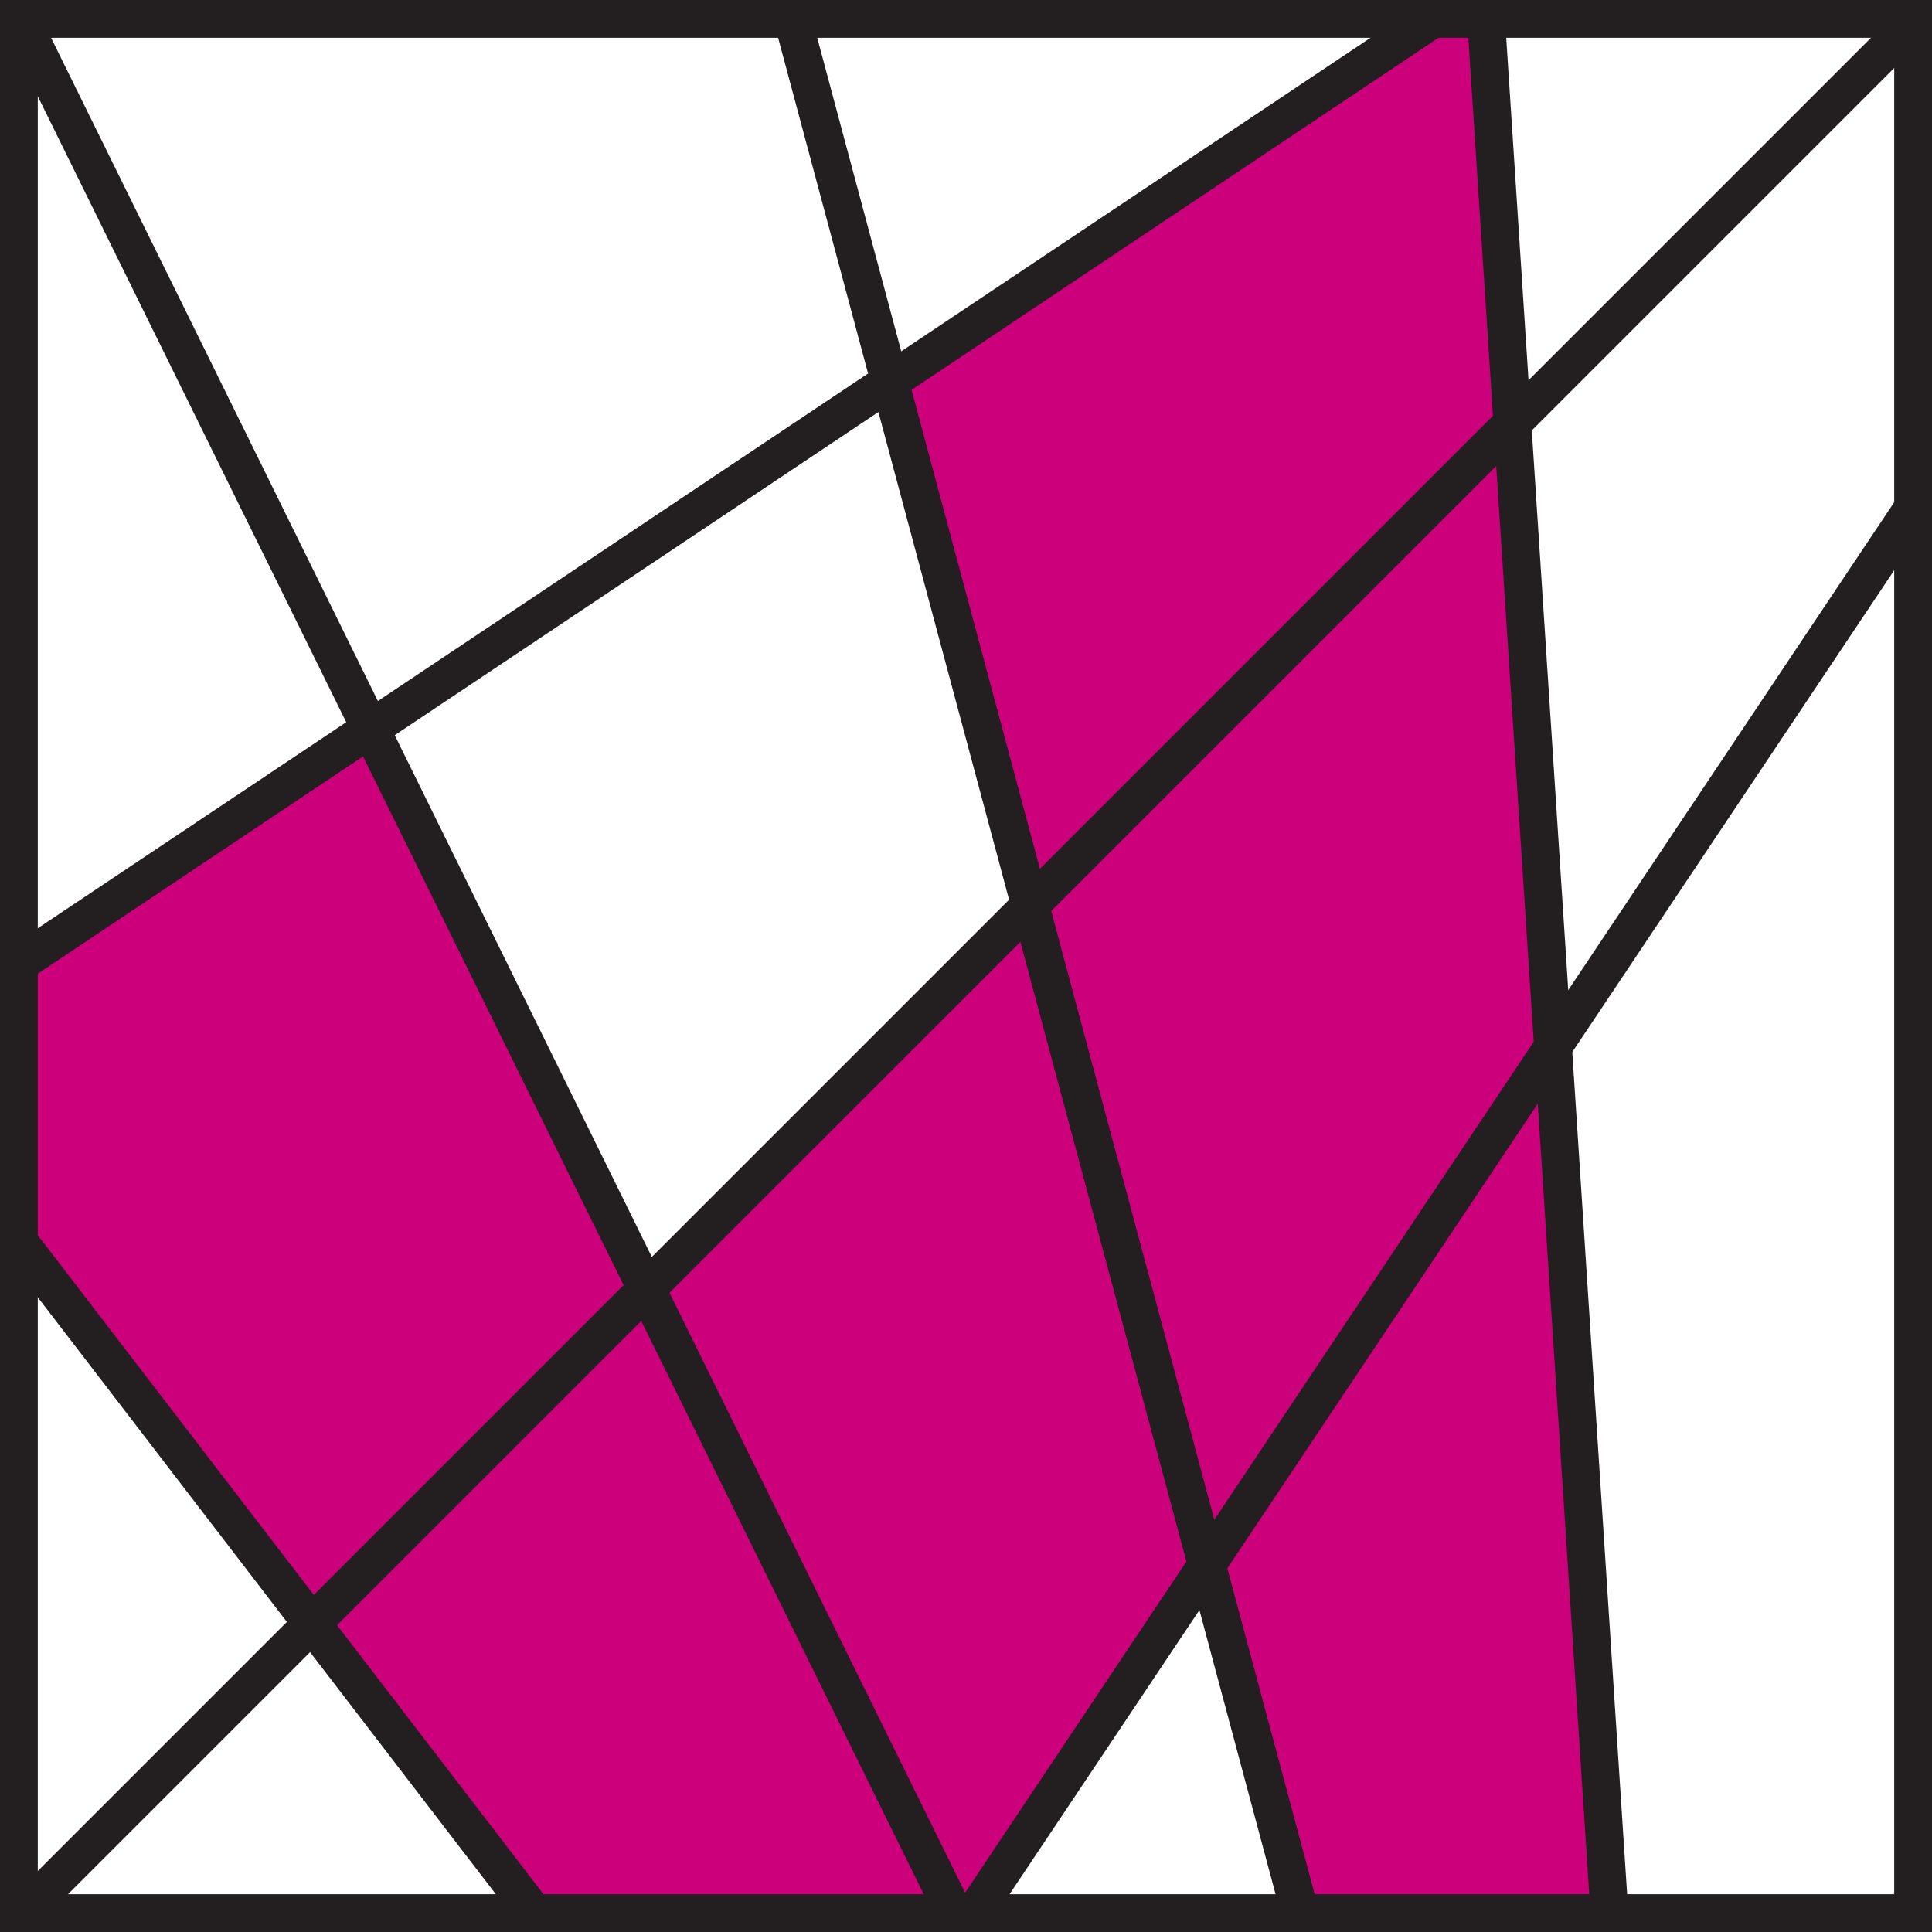
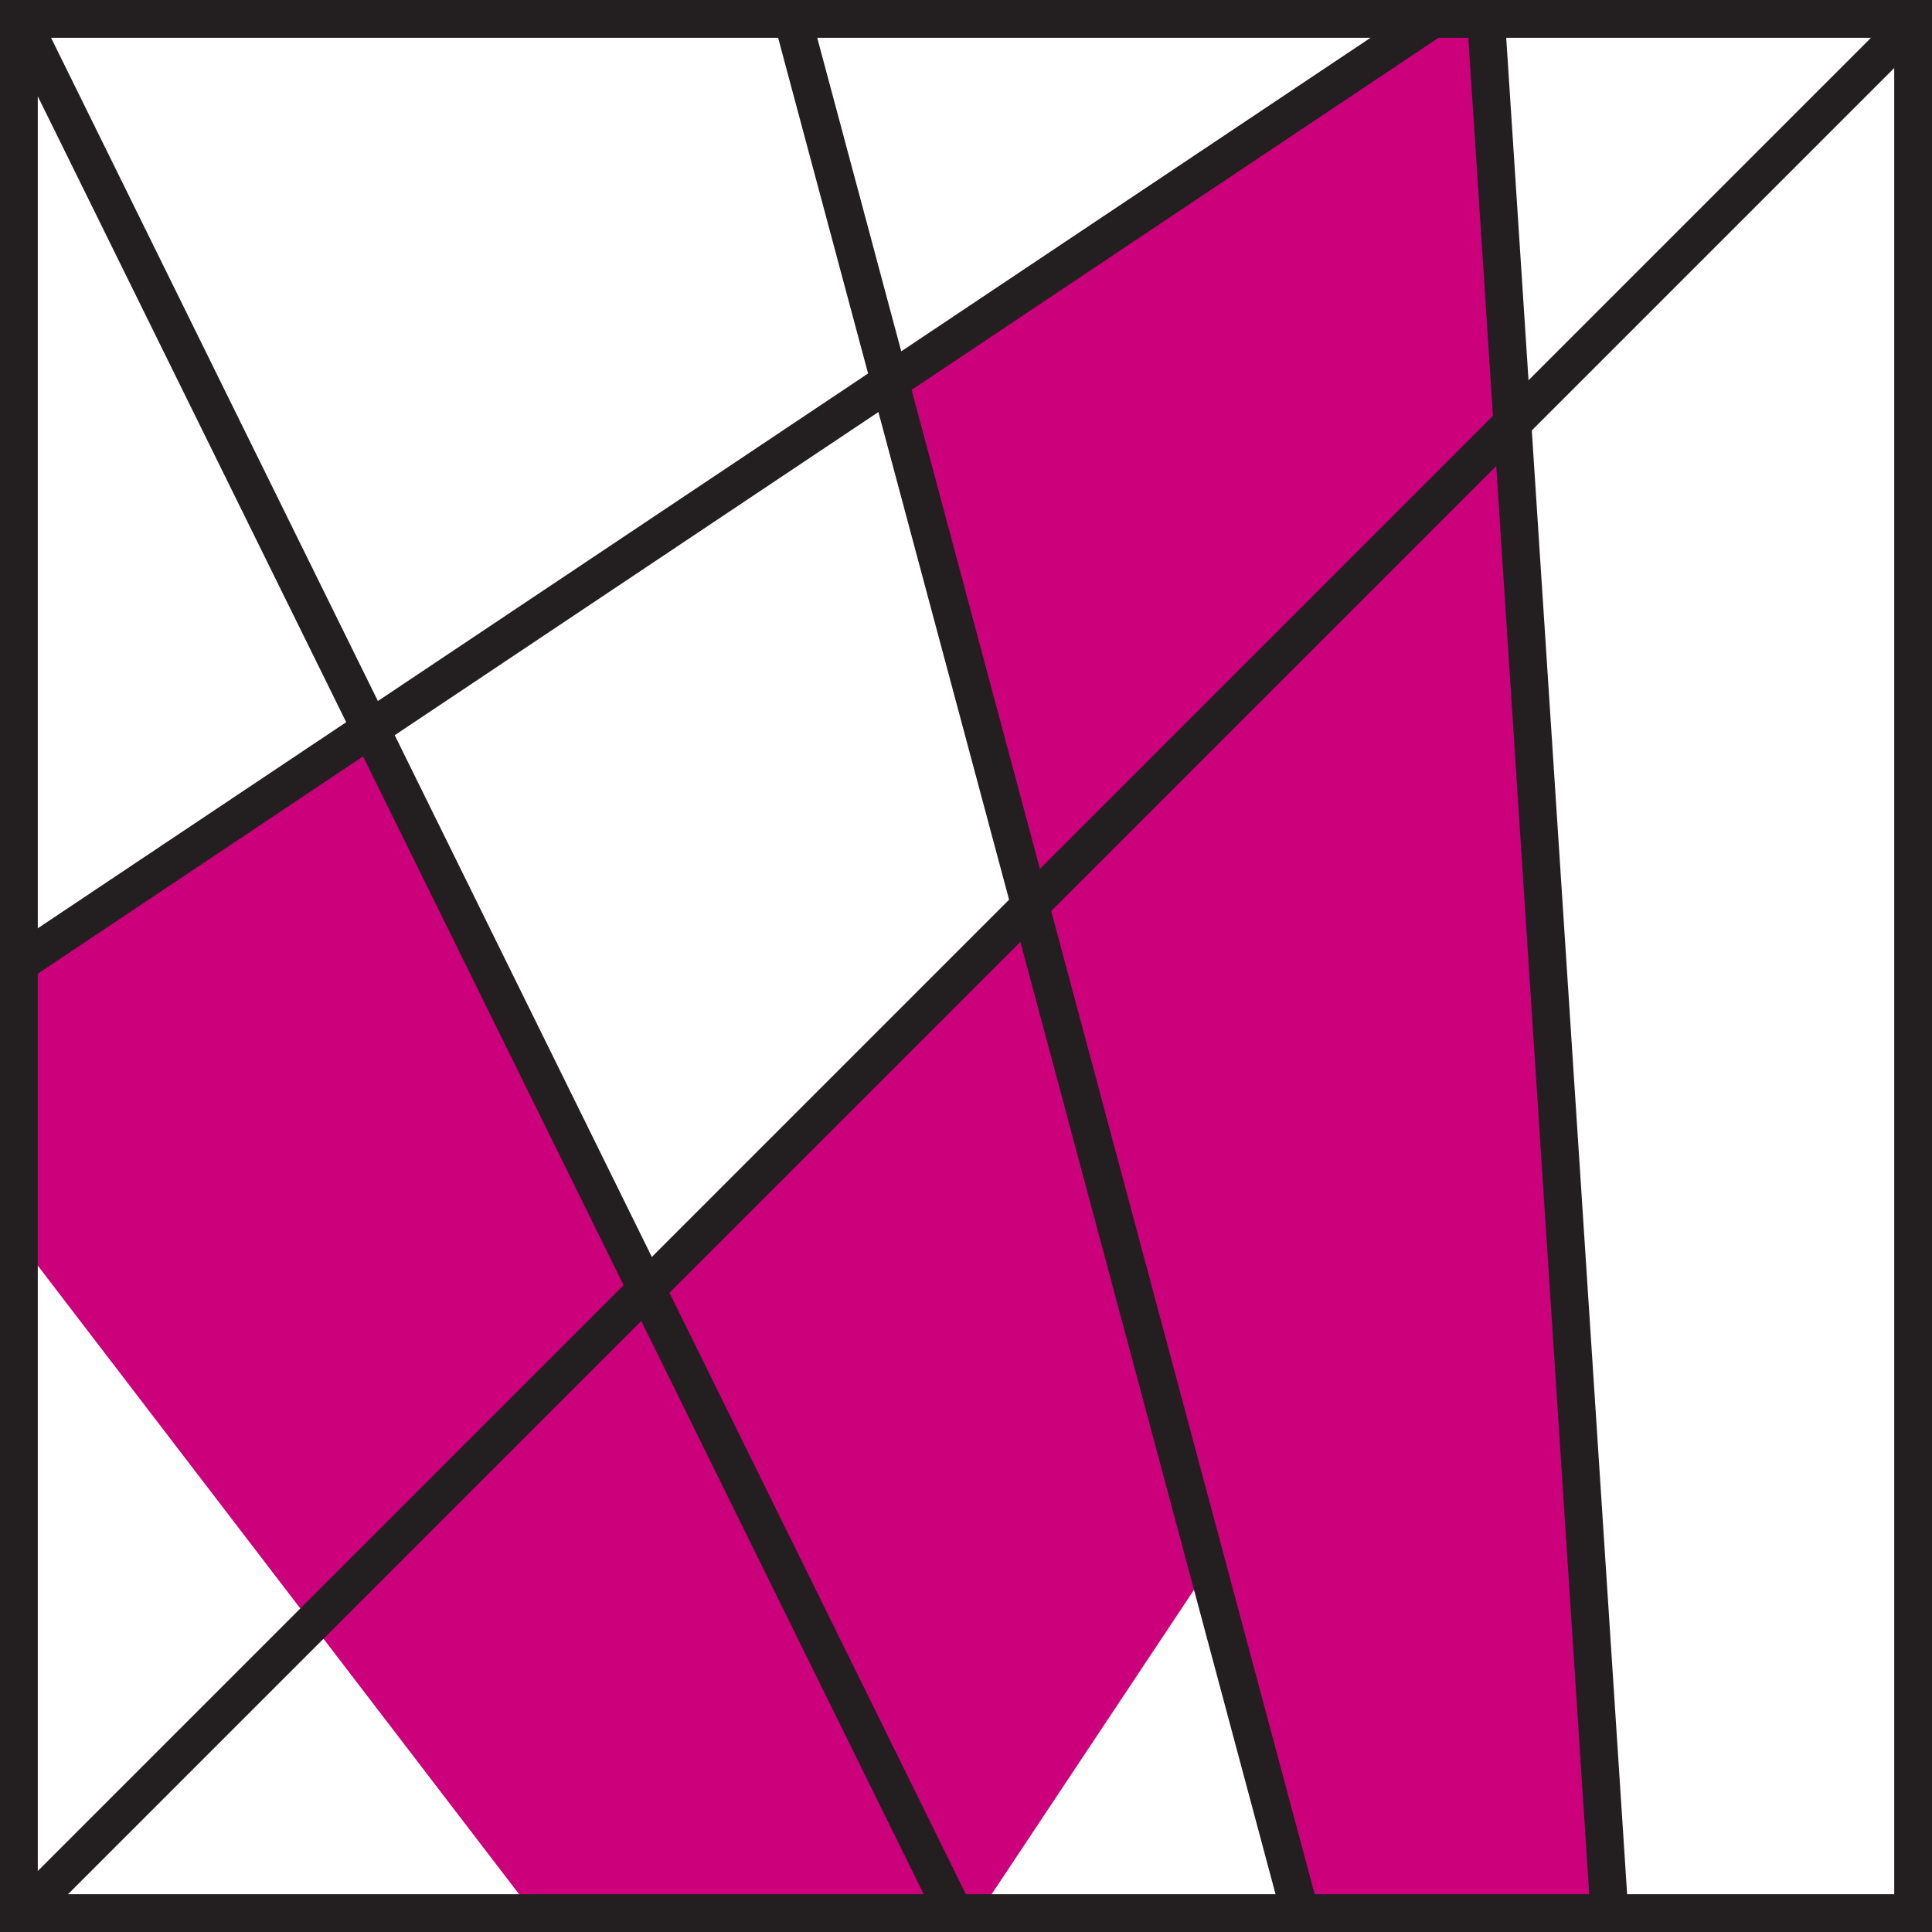
<svg xmlns="http://www.w3.org/2000/svg" xmlns:xlink="http://www.w3.org/1999/xlink" version="1.1" id="Layer_1" x="0px" y="0px" width="400px" height="400px" viewBox="0 0 400 400" enable-background="new 0 0 400 400" xml:space="preserve">
  <g>
    <defs>
      <rect id="SVGID_1_" x="3.911" y="3.911" width="392.178" height="392.178" />
    </defs>
    <clipPath id="SVGID_2_">
      <use xlink:href="#SVGID_1_" overflow="visible" />
    </clipPath>
    <polygon clip-path="url(#SVGID_2_)" fill="#CC007B" points="-24.878,219.323 76.72,150.854 133.975,266.954    213.273,187.441 184.221,79.011 308.351,-3.868 333.474,396.089 270.278,400.159 250.087,324.82    200,400.159 113.582,400.159  " />
    <g clip-path="url(#SVGID_2_)">
      <defs>
        <polygon id="SVGID_3_" points="4.602,4.62 -1.198,401.925 396.089,396.089 424.604,-23.882    " />
      </defs>
      <clipPath id="SVGID_4_">
        <use xlink:href="#SVGID_3_" overflow="visible" />
      </clipPath>
      <g clip-path="url(#SVGID_4_)">
        <defs>
          <path id="SVGID_5_" d="M-356.183,187.436c0,314.492,254.946,569.463,569.462,569.463      c314.493,0,569.463-254.971,569.45-569.469c0-314.499-254.957-569.45-569.462-569.444      C-101.237-382.027-356.195-127.069-356.183,187.436z" />
        </defs>
        <clipPath id="SVGID_6_">
          <use xlink:href="#SVGID_5_" overflow="visible" />
        </clipPath>
        <g clip-path="url(#SVGID_6_)">
          <g>
            <polygon fill="#231F20" points="-312.442,50.316 -313.463,42.561 1001.974,-130.66 1003.001,-122.905             " />
            <polygon fill="#231F20" points="-311.697,50.142 -314.209,42.735 942.213,-383.775 944.73,-376.368      " />
            <rect x="257.671" y="-948.693" transform="matrix(0.5 0.866 -0.866 0.5 -116.266 -369.166)" fill="#231F20" width="7.822" height="1326.836" />
            <path fill="none" stroke="#231F20" stroke-width="7.822" stroke-miterlimit="10" d="M739.677,854.127" />
-             <path fill="none" stroke="#231F20" stroke-width="7.822" stroke-miterlimit="10" d="M-312.953,46.438" />
            <rect x="-644.645" y="617.05" transform="matrix(0.5 0.866 -0.866 0.5 547.144 294.222)" fill="#231F20" width="1326.816" height="7.823" />
            <rect x="-538.932" y="541.294" transform="matrix(0.659 0.752 -0.752 0.659 452.297 92.129)" fill="#231F20" width="1326.82" height="7.821" />
          </g>
        </g>
        <g clip-path="url(#SVGID_6_)">
          <g>
            <polygon fill="#231F20" points="-264.378,670.639 -269.909,665.103 595.747,-200.553 601.283,-195.022      " />
-             <polygon fill="#231F20" points="-78.37,822.287 -84.872,817.937 595.264,-199.96 601.767,-195.615      " />
            <rect x="475.171" y="-209.552" transform="matrix(0.981 0.195 -0.195 0.981 87.835 -85.804)" fill="#231F20" width="7.826" height="1224.237" />
            <rect x="594.595" y="-197.788" fill="#231F20" width="7.822" height="1224.237" />
            <polygon fill="#231F20" points="-417.236,485.605 -421.582,479.103 596.34,-201.039 600.69,-194.537             " />
            <rect x="-625.74" y="-201.68" fill="#231F20" width="1224.255" height="7.822" />
            <rect x="-5.756" y="-690.482" transform="matrix(0.195 0.981 -0.981 0.195 -78.333 -61.238)" fill="#231F20" width="7.82" height="1224.249" />
          </g>
        </g>
        <g clip-path="url(#SVGID_6_)">
          <g>
            <polygon fill="#231F20" points="350.512,714.694 29.321,-483.977 36.875,-486 358.065,712.665      " />
            <rect x="-540.634" y="153.283" transform="matrix(0.442 0.897 -0.897 0.442 185.511 16.056)" fill="#231F20" width="1240.959" height="7.822" />
-             <polygon fill="#231F20" points="351.184,716.063 -404.275,-268.46 -398.072,-273.221 357.393,711.297      " />
            <rect x="-732.723" y="300.645" transform="matrix(0.752 0.659 -0.659 0.752 172.958 149.574)" fill="#231F20" width="1240.996" height="7.821" />
            <polygon fill="#231F20" points="352.333,717.065 -722.4,96.578 -718.489,89.8 356.244,710.294      " />
            <rect x="-306.77" y="90.614" transform="matrix(0.065 0.998 -0.998 0.065 387.519 -224.693)" fill="#231F20" width="1240.961" height="7.826" />
            <polygon fill="#231F20" points="358.169,714.193 350.408,713.166 512.342,-517.185 520.103,-516.164      " />
            <rect x="660.597" y="-444.169" transform="matrix(0.866 0.5 -0.5 0.866 177.301 -308.749)" fill="#231F20" width="7.819" height="1240.965" />
            <polygon fill="#231F20" points="357.992,714.938 350.585,712.421 749.424,-462.71 756.831,-460.198      " />
          </g>
        </g>
      </g>
    </g>
  </g>
-   <path fill="#231F20" d="M400,400H0V0h400V400z M7.822,392.178h384.355V7.822H7.822V392.178z" />
+   <path fill="#231F20" d="M400,400H0V0h400V400z M7.822,392.178h384.355V7.822H7.822V392.178" />
</svg>